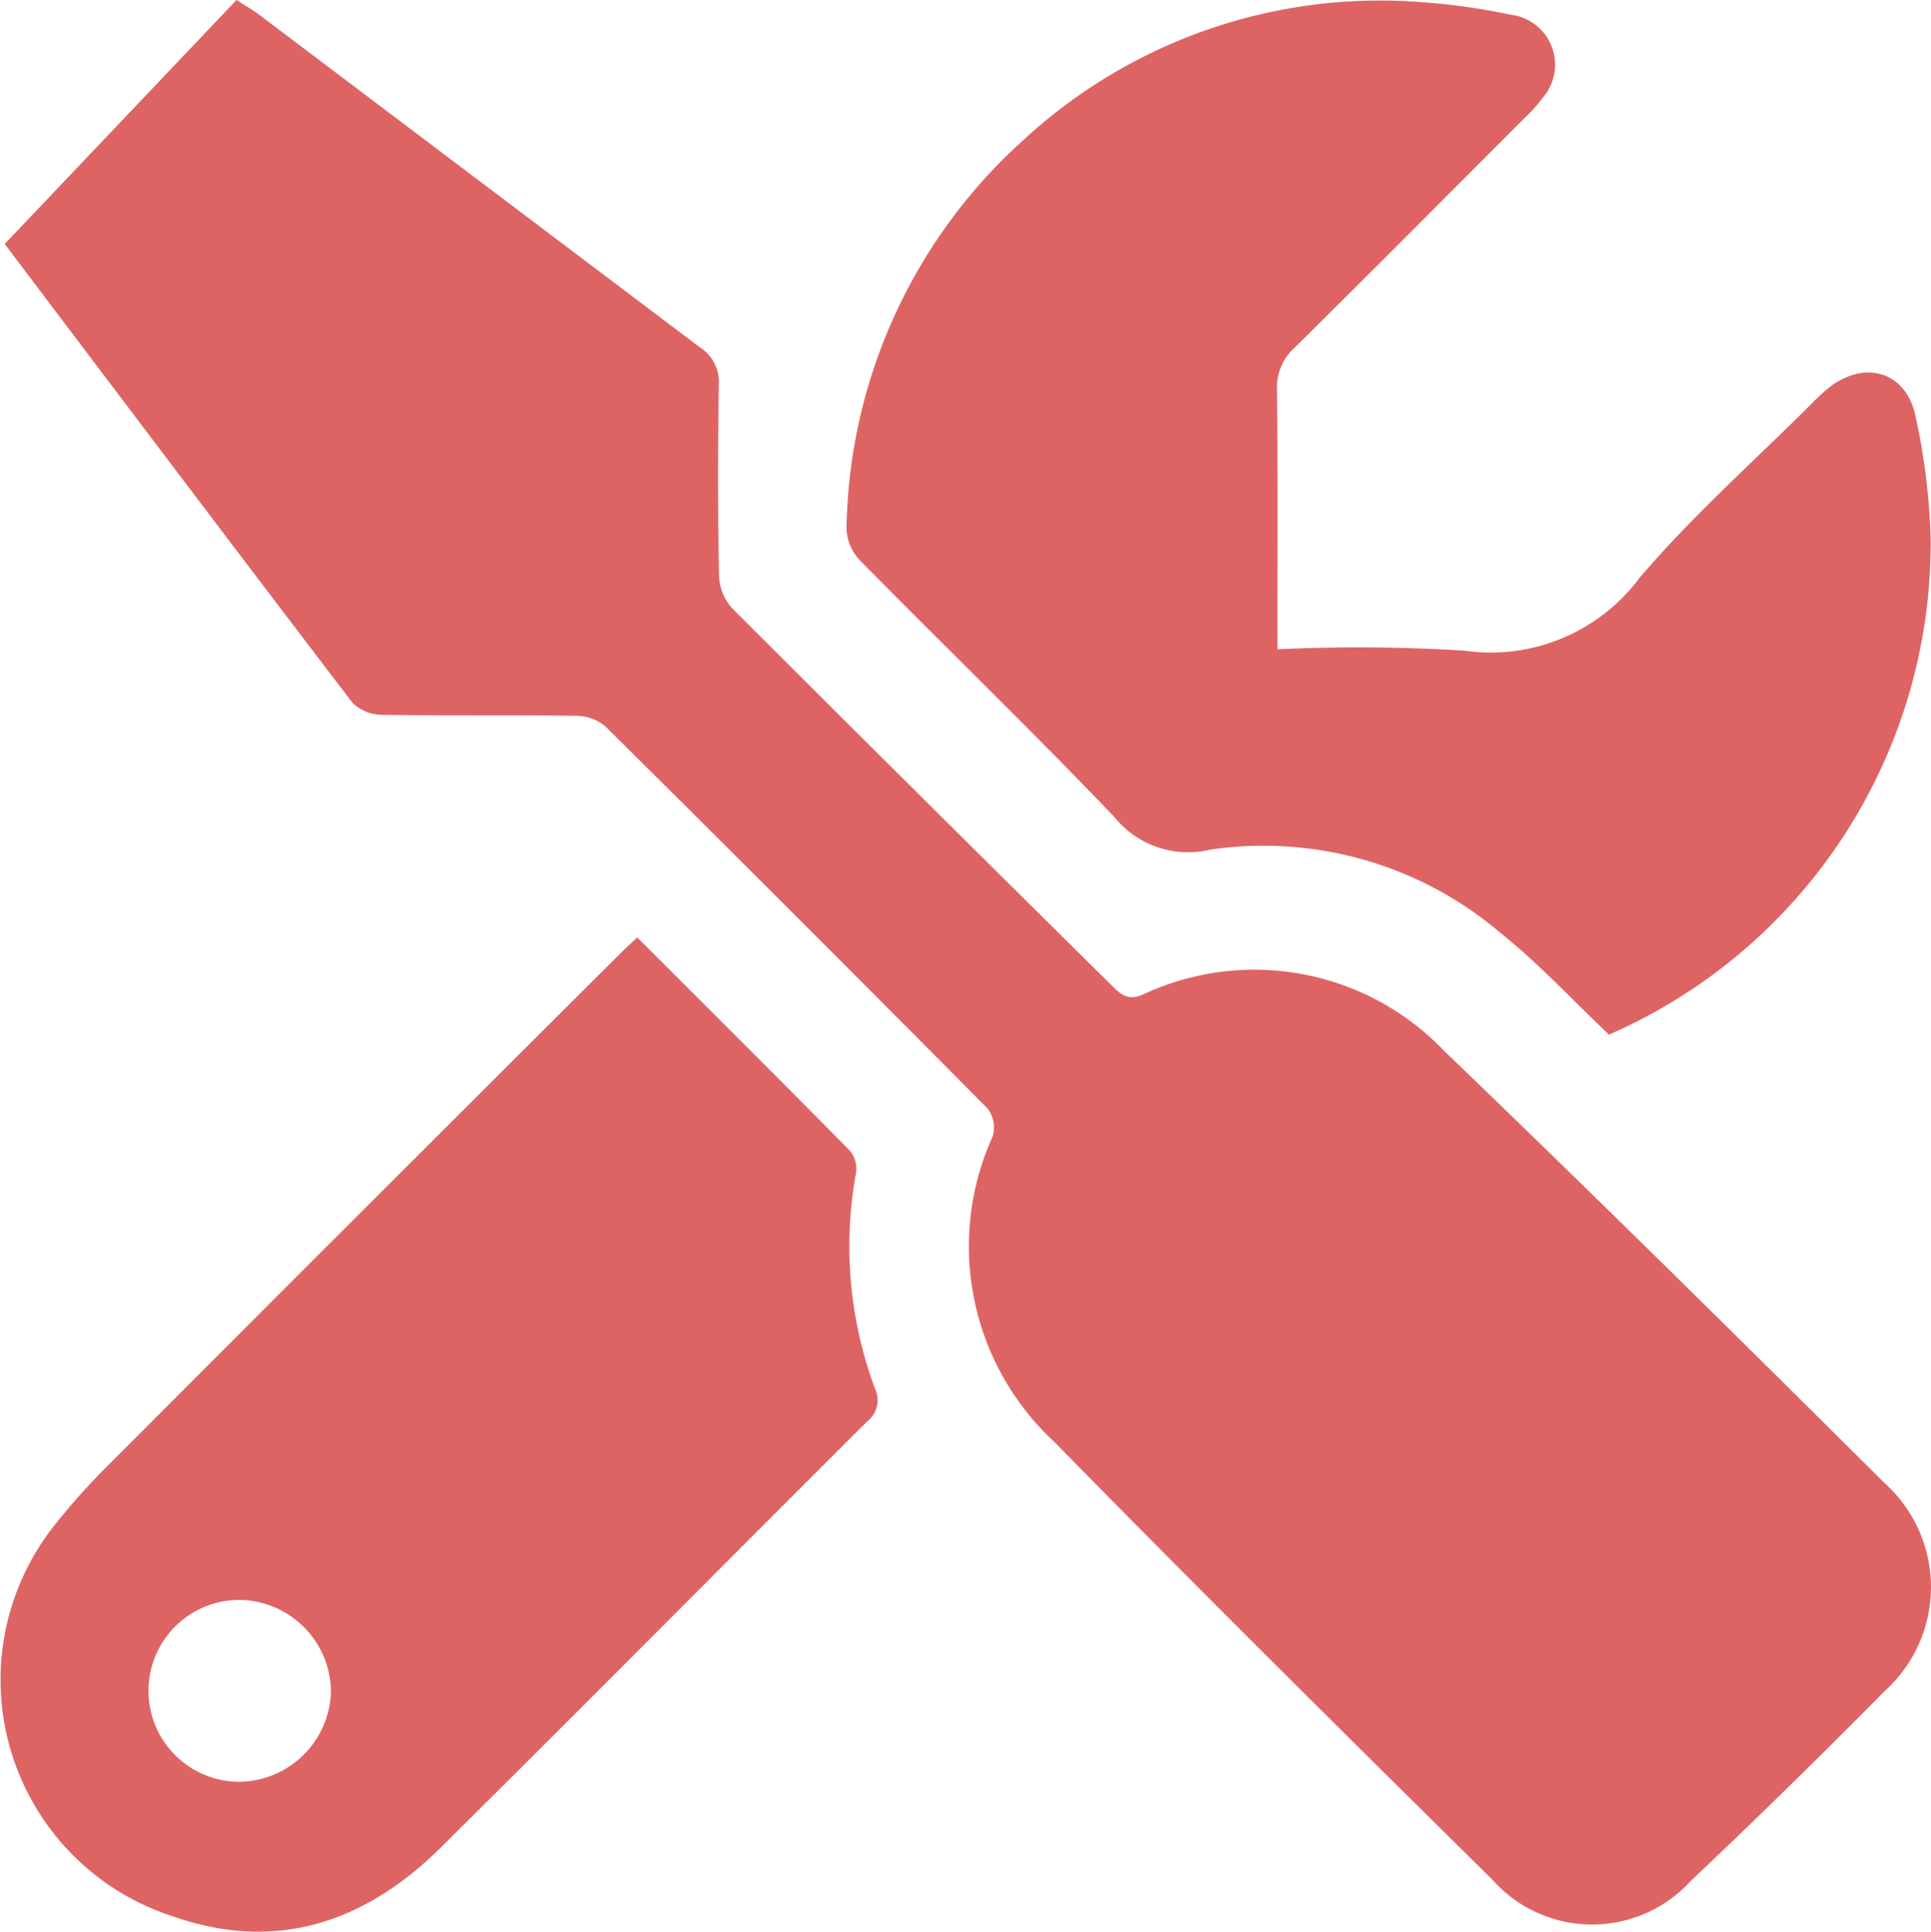
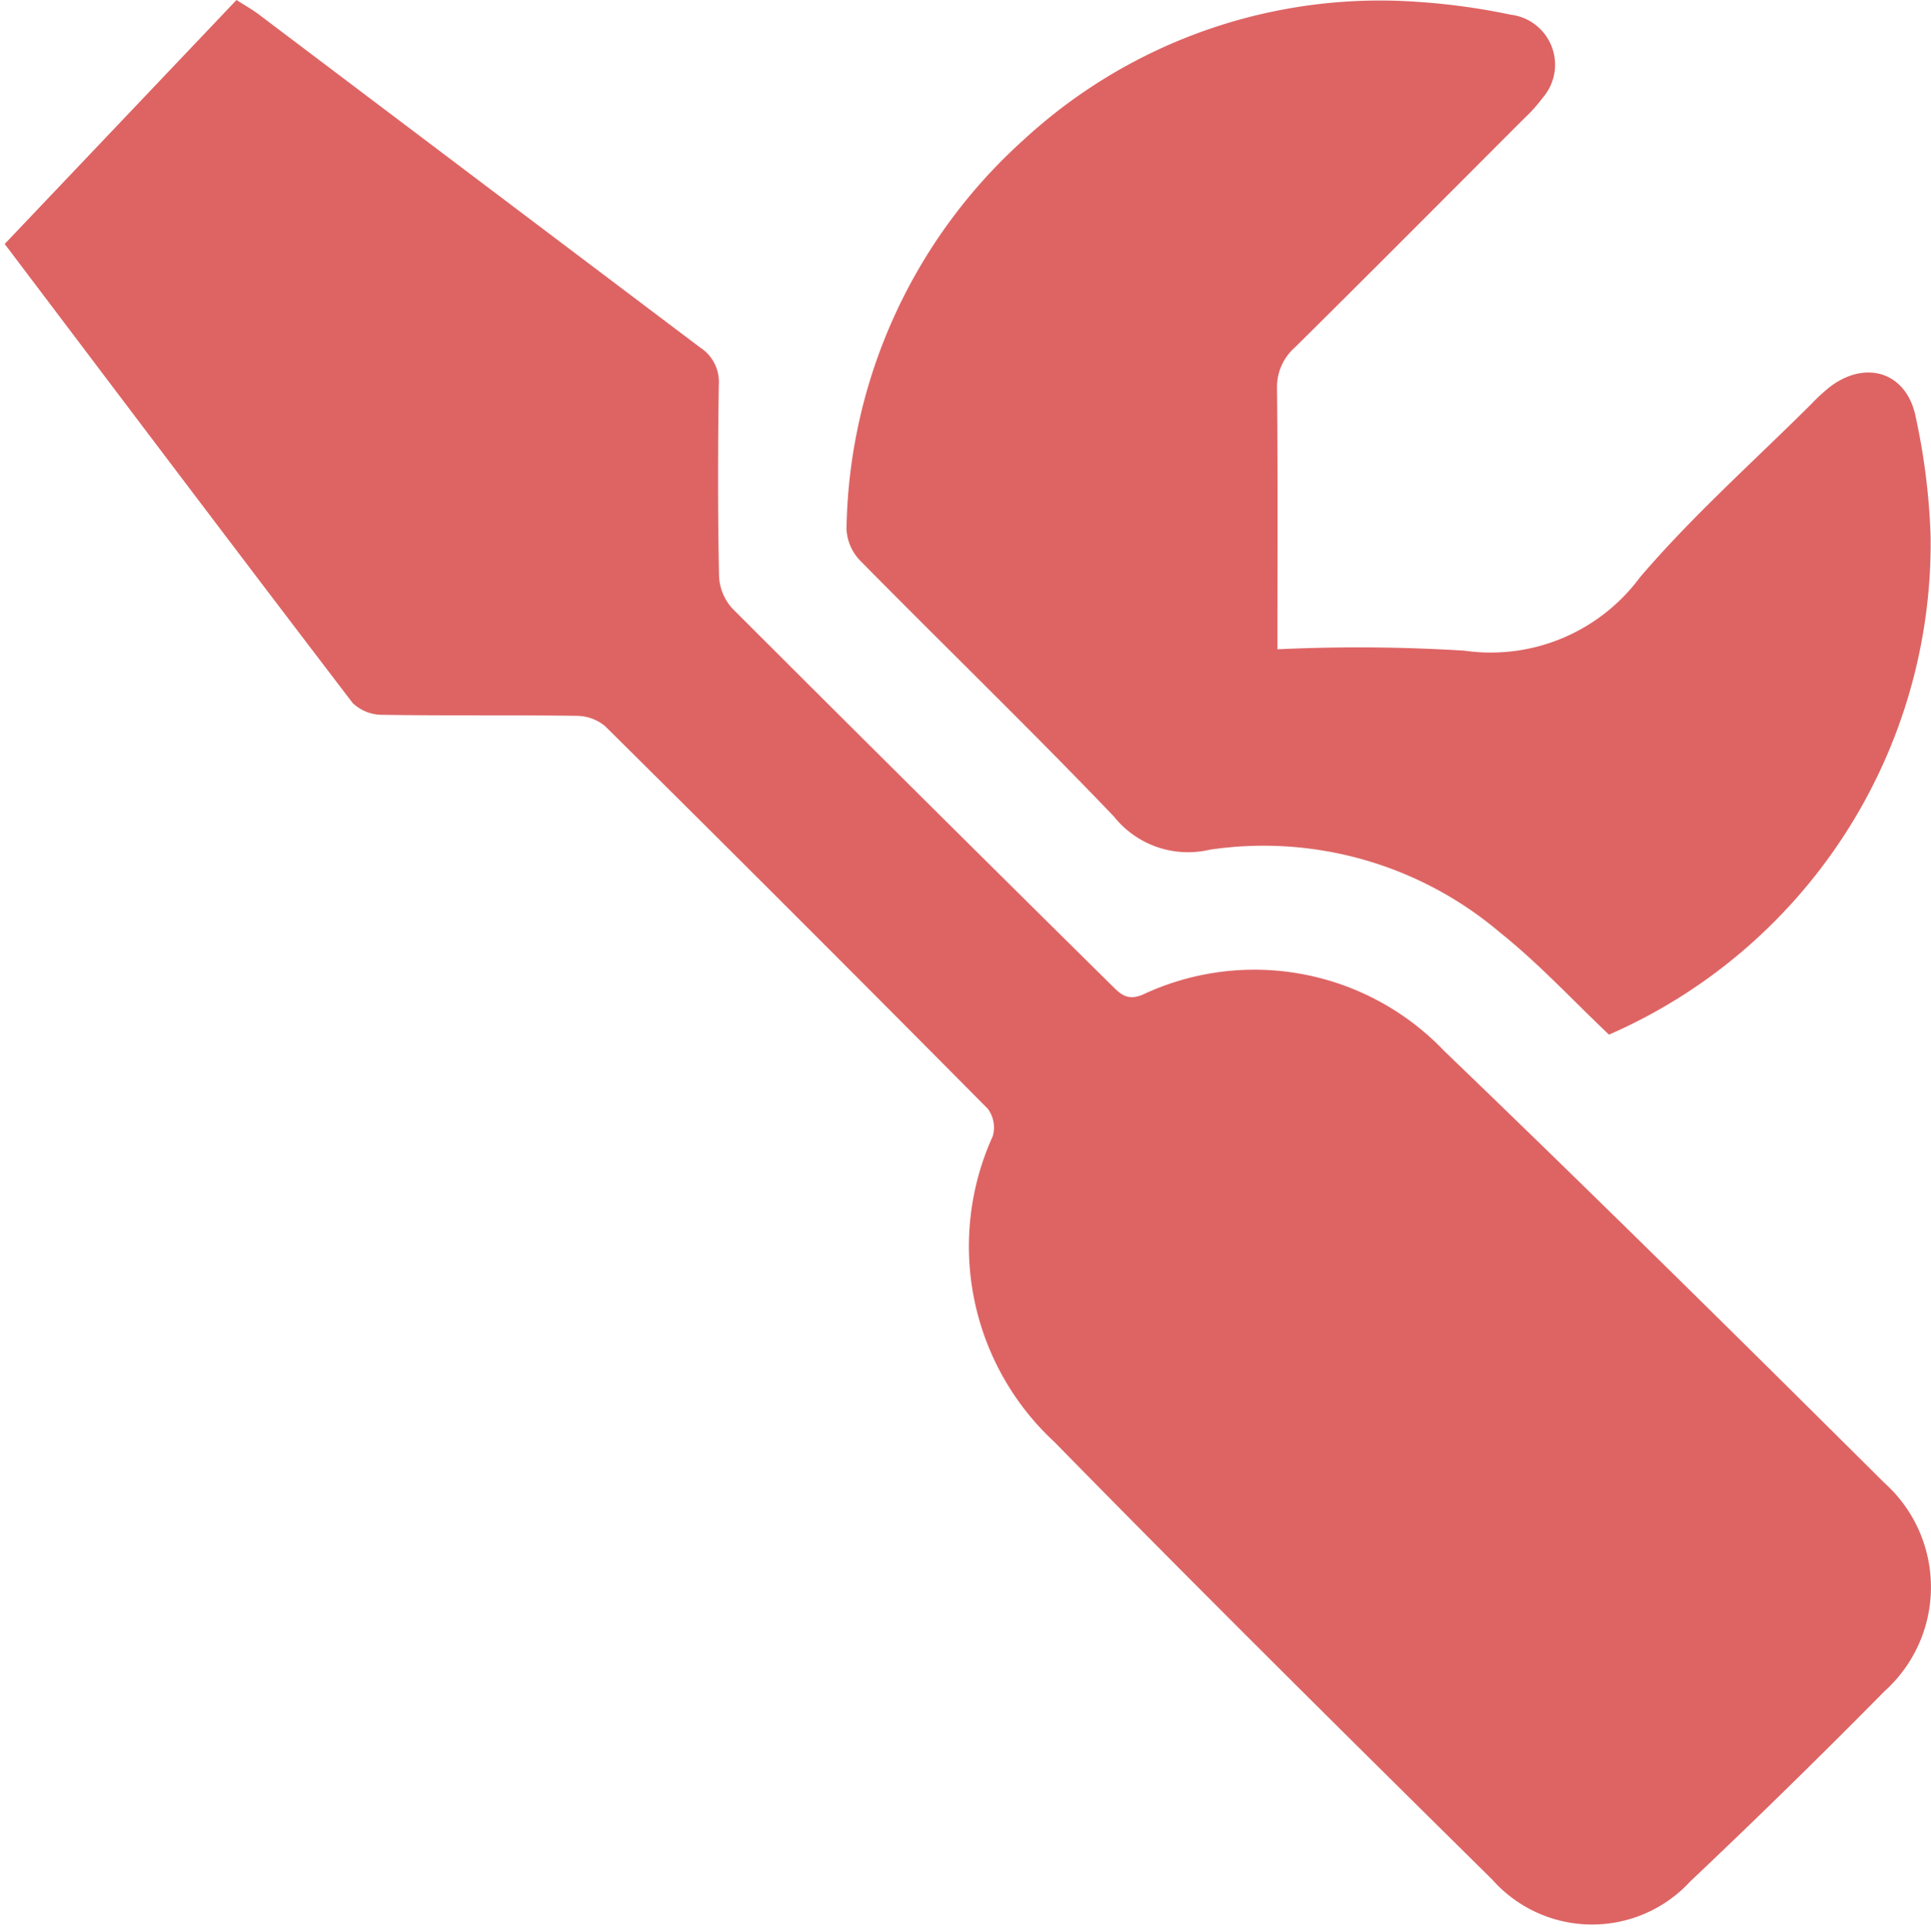
<svg xmlns="http://www.w3.org/2000/svg" width="78.185" height="78.204" viewBox="0 0 78.185 78.204">
  <defs>
    <clipPath id="a">
      <rect width="78.185" height="78.204" fill="#de6464" />
    </clipPath>
  </defs>
  <g clip-path="url(#a)">
    <path d="M.388,9.877,9.773,0c.379.242.639.386.875.563q8.944,6.753,17.891,13.5a1.662,1.662,0,0,1,.763,1.516c-.039,2.581-.042,5.163.009,7.744a2.081,2.081,0,0,0,.54,1.311q7.677,7.673,15.4,15.3c.355.352.628.575,1.21.336a10.625,10.625,0,0,1,12.216,2.281c6,5.768,11.921,11.618,17.822,17.487A5.664,5.664,0,0,1,76.5,68.47q-3.865,3.917-7.865,7.7a5.4,5.4,0,0,1-8.01-.069c-5.946-5.872-11.884-11.754-17.734-17.722A10.788,10.788,0,0,1,40.393,46a1.269,1.269,0,0,0-.2-1.112Q32.48,37.107,24.7,29.4a1.819,1.819,0,0,0-1.162-.42c-2.616-.037-5.232,0-7.847-.041a1.728,1.728,0,0,1-1.215-.479C9.711,22.223,4.989,15.961.388,9.877" transform="translate(-0.198)" fill="#de6464" />
    <path d="M87.456,26.328a69.622,69.622,0,0,1,7.563.055,7.519,7.519,0,0,0,7.114-2.962c2.132-2.5,4.614-4.7,6.946-7.026a7.578,7.578,0,0,1,.748-.689c1.479-1.123,3.129-.579,3.48,1.237a26.719,26.719,0,0,1,.6,4.838,21.708,21.708,0,0,1-13.022,20.148c-1.461-1.382-2.826-2.863-4.382-4.108a14.8,14.8,0,0,0-11.783-3.379,3.836,3.836,0,0,1-3.878-1.34c-3.356-3.51-6.851-6.887-10.26-10.346a1.972,1.972,0,0,1-.571-1.284A21.618,21.618,0,0,1,77.186,5.7,21.28,21.28,0,0,1,93.281.128,26.665,26.665,0,0,1,96.9.636,2.04,2.04,0,0,1,98.21,3.99a6.407,6.407,0,0,1-.745.833c-3.1,3.1-6.186,6.207-9.3,9.286a2.135,2.135,0,0,0-.721,1.682c.035,3.458.016,6.917.016,10.537" transform="translate(-35.737 -0.042)" fill="#de6464" />
-     <path d="M25.8,77.524c2.934,2.932,5.8,5.781,8.631,8.657a1.157,1.157,0,0,1,.226.891,16.5,16.5,0,0,0,.768,8.711,1.088,1.088,0,0,1-.31,1.334c-5.773,5.755-11.509,11.547-17.3,17.284-3.033,3-6.638,4.218-10.795,2.762a10.058,10.058,0,0,1-4.878-15.758A27.466,27.466,0,0,1,4.374,98.9Q14.739,88.515,25.132,78.157c.19-.191.392-.371.67-.633M13.4,108.046a3.748,3.748,0,0,0-3.692-3.7,3.681,3.681,0,0,0-.03,7.362,3.752,3.752,0,0,0,3.722-3.665" transform="translate(0 -39.574)" fill="#de6464" />
  </g>
</svg>